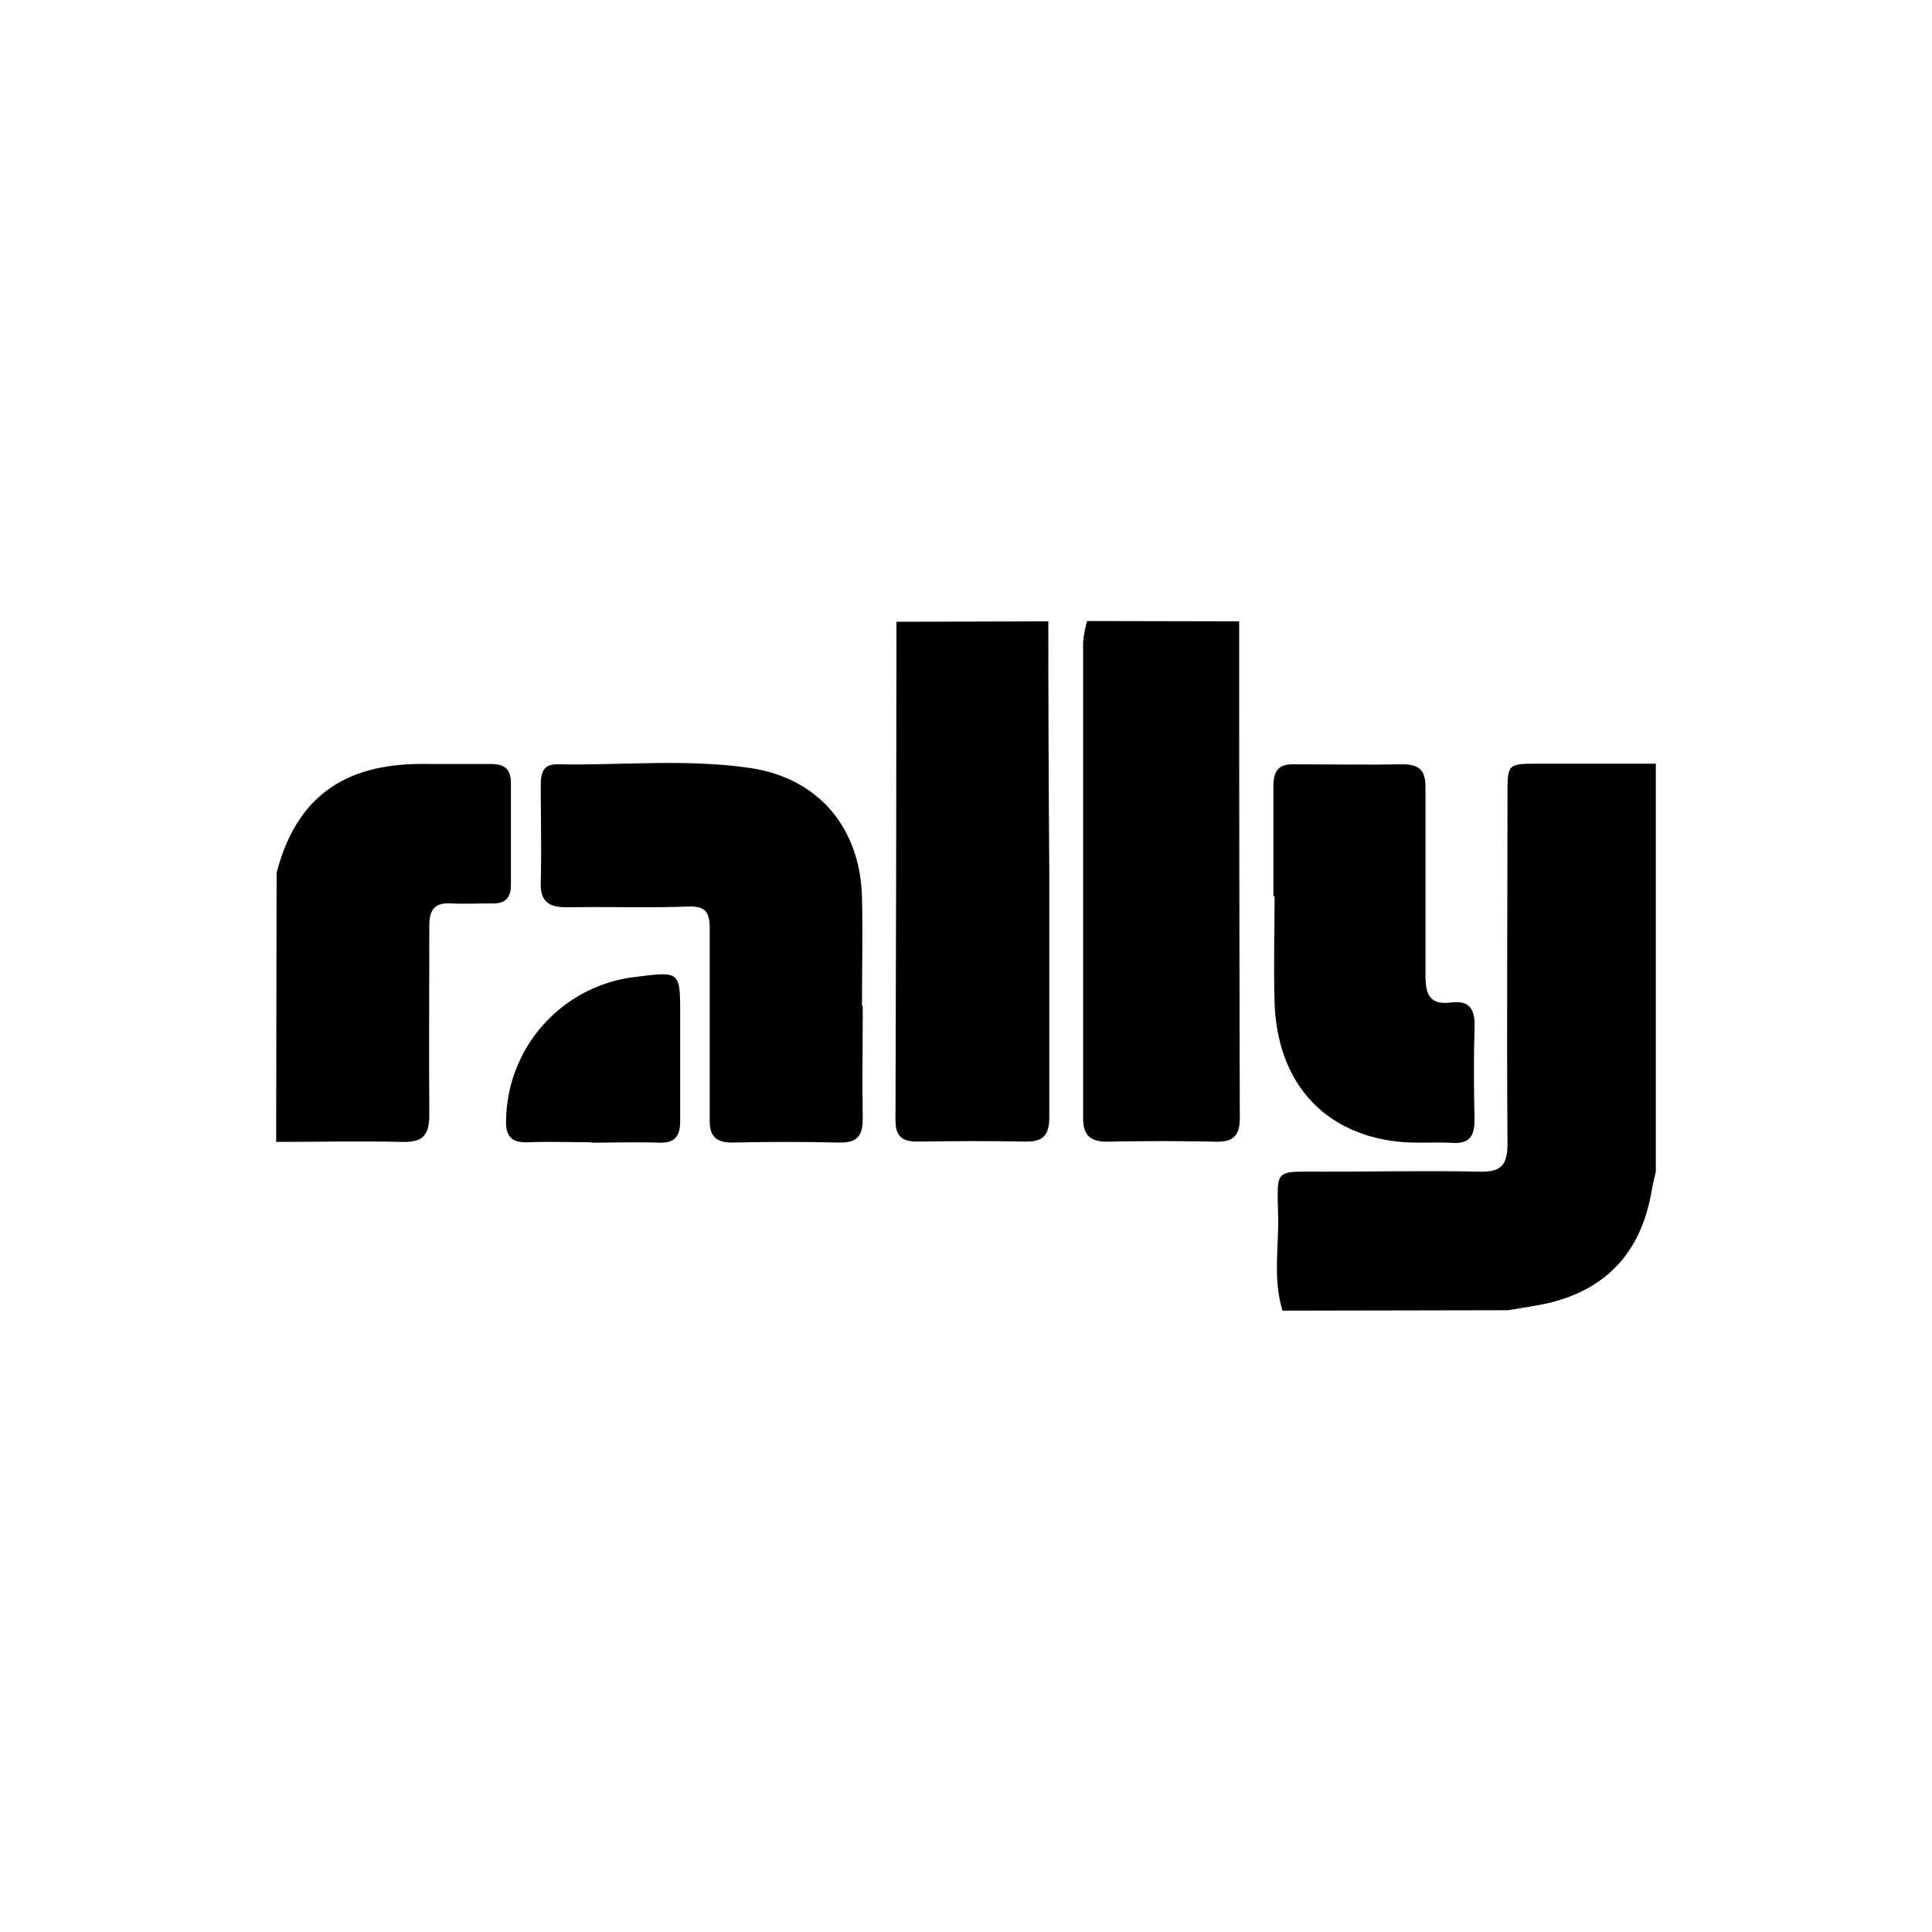
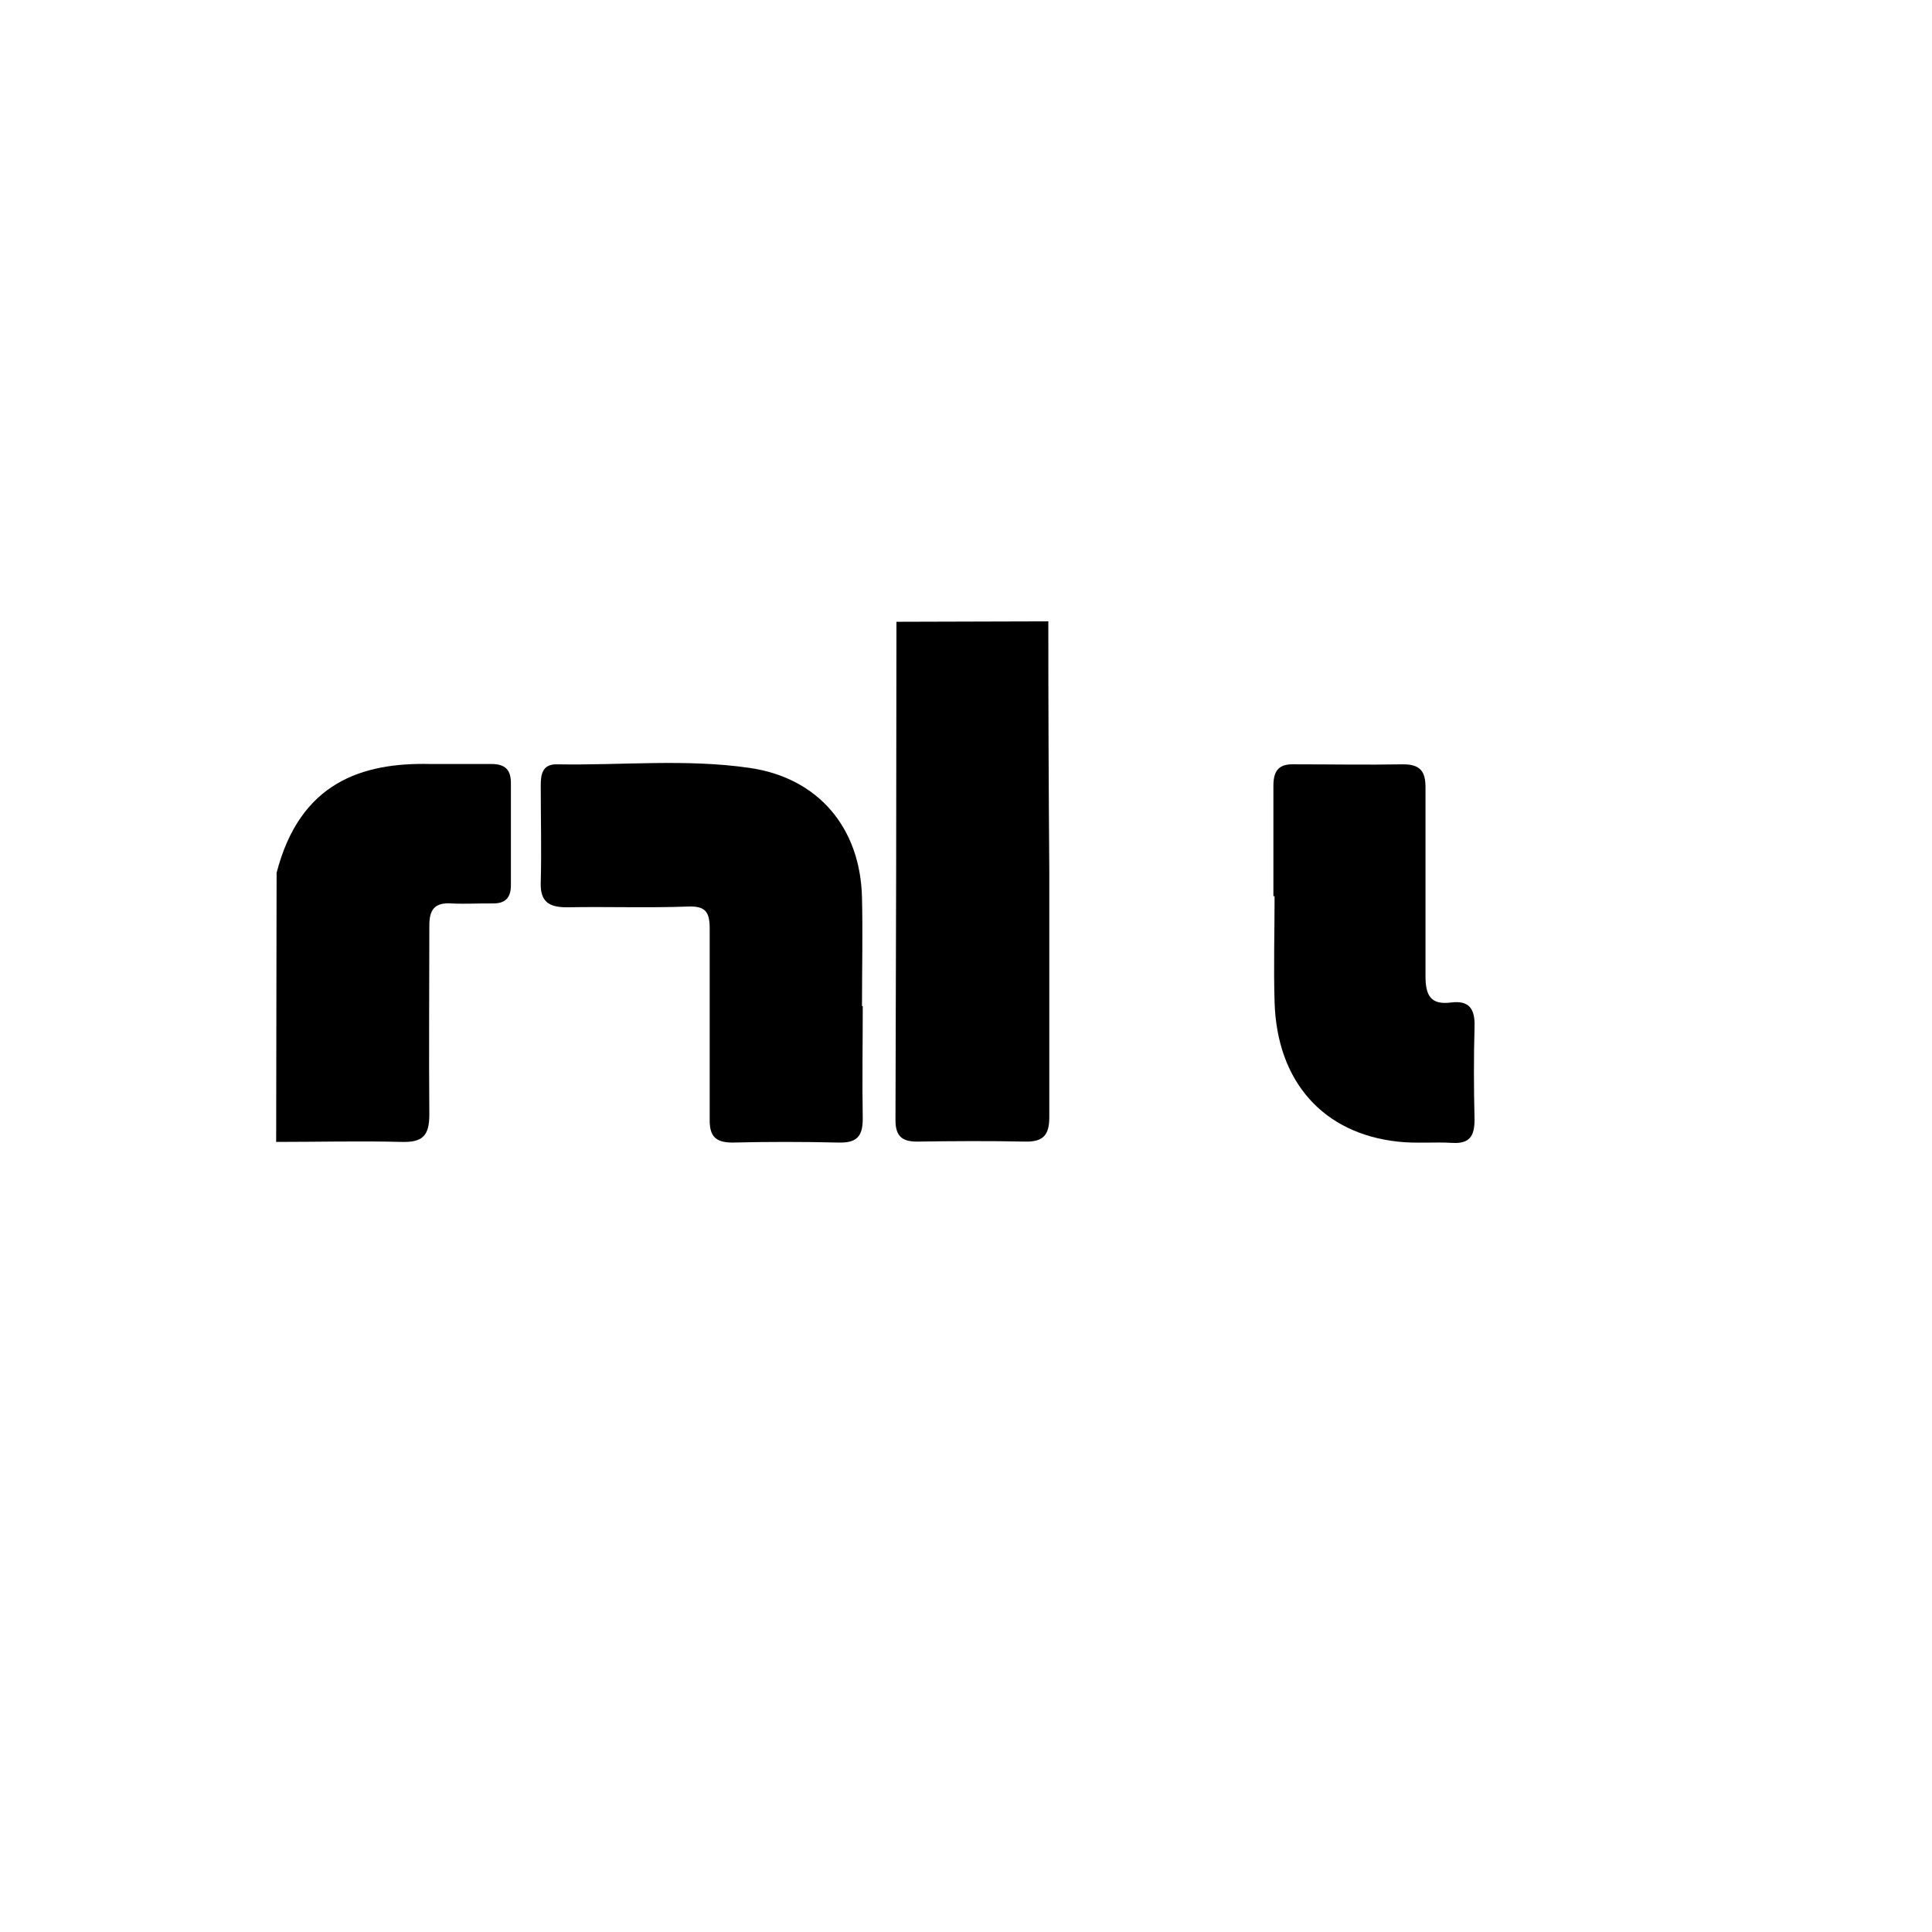
<svg xmlns="http://www.w3.org/2000/svg" width="63.5mm" height="63.5mm" viewBox="0 0 180 180">
  <title>rally</title>
  <g id="Layer_2" data-name="Layer 2">
    <g id="Layer_1-2" data-name="Layer 1">
      <g id="rally">
        <rect width="180" height="180" style="fill:none" />
-         <path d="M119.49,122.11c-.9-2.89-.35-5.86-.41-8.79-.09-4.52-.41-4.15,4.07-4.16,4.9,0,9.81-.1,14.7,0,2.1.06,2.61-.69,2.6-2.68-.08-10.81,0-21.62,0-32.44,0-2.88,0-2.89,2.94-2.89l10.88,0v38c-.13.58-.28,1.16-.38,1.75-.91,5.4-3.86,9-9.25,10.41-1.34.35-2.74.51-4.11.76Z" />
-         <path d="M115.45,57.89q0,23.11.06,46.25c0,1.67-.61,2.27-2.25,2.23-3.36-.07-6.73-.07-10.09,0-1.66,0-2.27-.65-2.26-2.28,0-14.74,0-29.48,0-44.23a11.27,11.27,0,0,1,.37-2Z" />
        <path d="M97.67,57.89q0,11.61.09,23.21c0,7.67,0,15.34,0,23,0,1.66-.58,2.29-2.23,2.26-3.37-.07-6.73-.05-10.1,0-1.45,0-2-.57-2-2q.08-23.22.09-46.43Z" />
        <path d="M25.77,81.32c2.17-8.41,7.94-10.3,14.37-10.14,1.88,0,3.76,0,5.64,0,1.28,0,1.83.53,1.82,1.81,0,3.15,0,6.31,0,9.47,0,1.17-.51,1.73-1.7,1.71s-2.56.07-3.83,0c-1.62-.11-2.09.62-2.07,2.15,0,5.85-.05,11.69,0,17.54,0,2-.68,2.58-2.57,2.53-3.9-.1-7.8,0-11.7,0Z" />
        <path d="M80.38,93.74c0,3.5-.06,7,0,10.5,0,1.69-.61,2.25-2.25,2.21q-5-.12-9.89,0c-1.59,0-2.14-.61-2.12-2.15,0-5.92,0-11.85,0-17.77,0-1.53-.36-2.13-2-2.07-3.76.14-7.53,0-11.3.07-1.66,0-2.5-.5-2.44-2.31.08-3,0-6.06,0-9.09,0-1,.17-1.94,1.49-1.92,6,.11,12-.53,17.94.33,6.44.92,10.36,5.6,10.5,12.1.08,3.37,0,6.74,0,10.1h0" />
        <path d="M118.64,83.5c0-3.43,0-6.86,0-10.29,0-1.47.55-2.06,2-2,3.37,0,6.73.06,10.09,0,1.63,0,2.09.7,2.08,2.19,0,5.85,0,11.7,0,17.55,0,1.79.48,2.7,2.39,2.45,1.71-.22,2.23.64,2.18,2.25-.08,2.89-.07,5.78,0,8.67,0,1.52-.46,2.26-2.08,2.16s-3.37.07-5-.11c-7-.73-11.33-5.58-11.55-13-.1-3.29,0-6.59,0-9.88Z" />
-         <path d="M55.07,106.42c-2,0-3.9-.07-5.84,0-1.77.09-2.17-.76-2.07-2.33A13.63,13.63,0,0,1,59.37,91c4-.5,4-.5,4,3.59,0,3.29,0,6.58,0,9.87,0,1.45-.55,2.06-2,2-2.08-.07-4.17,0-6.25,0" />
      </g>
    </g>
  </g>
</svg>